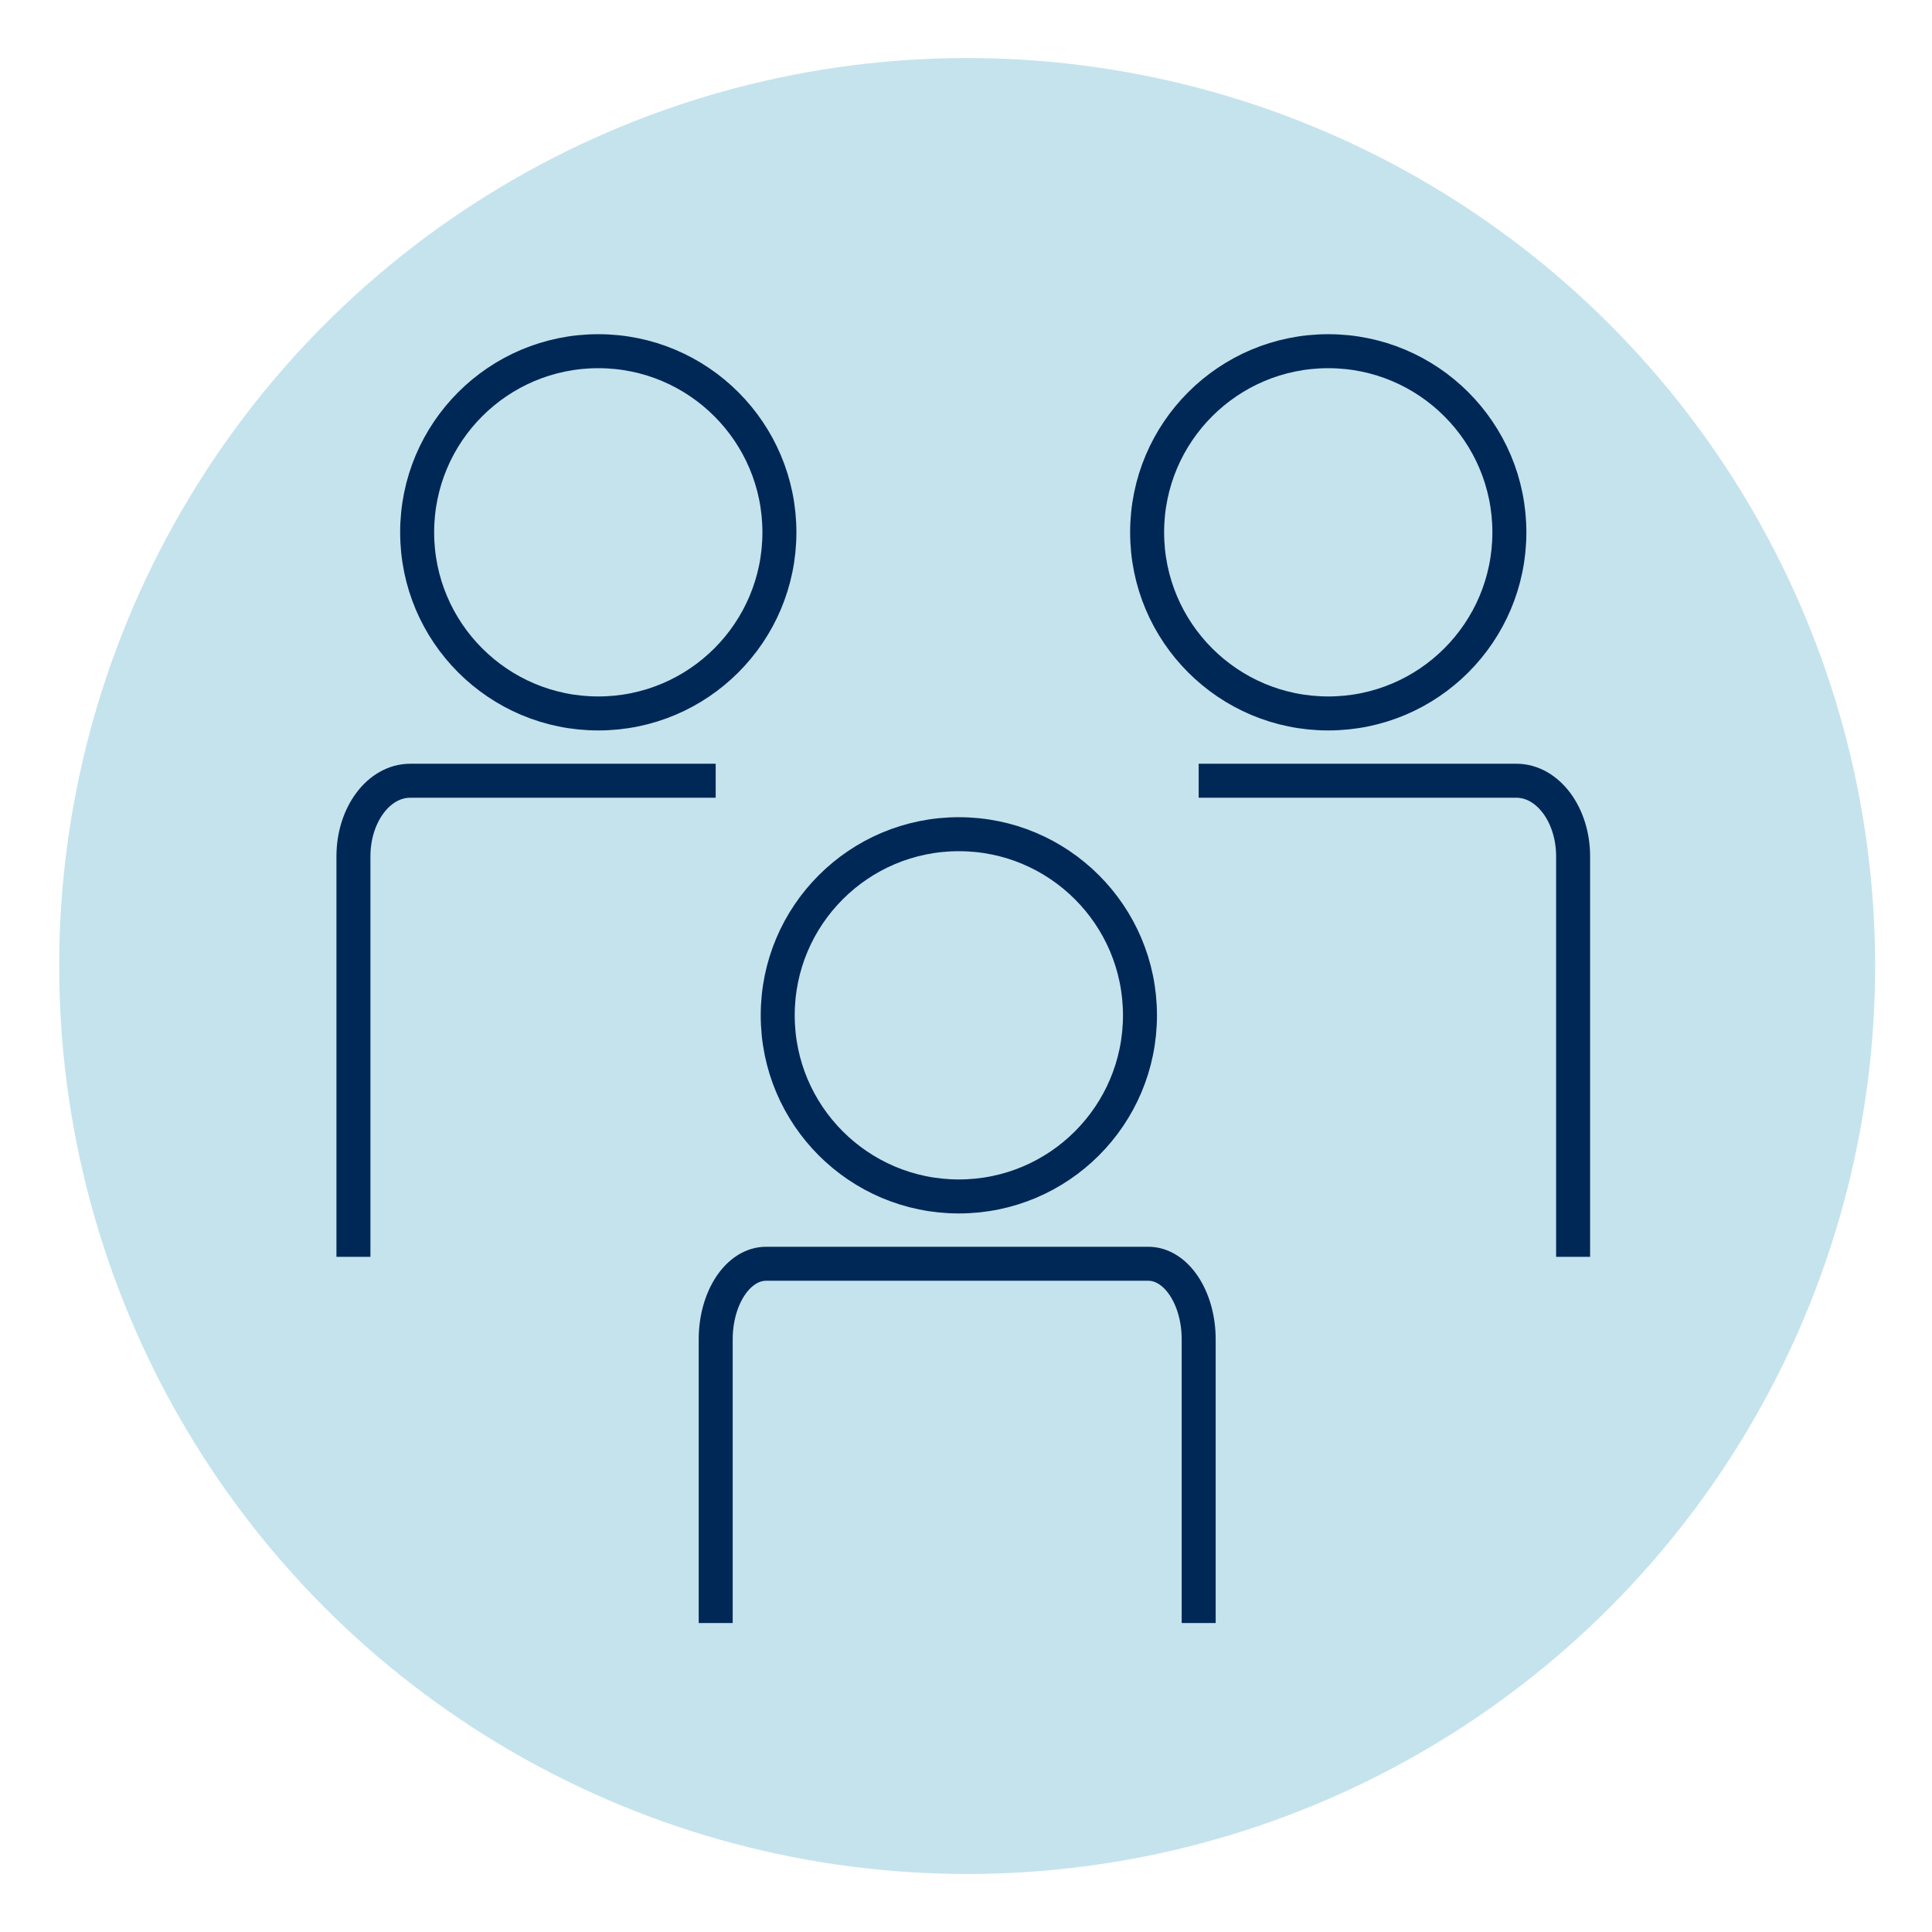
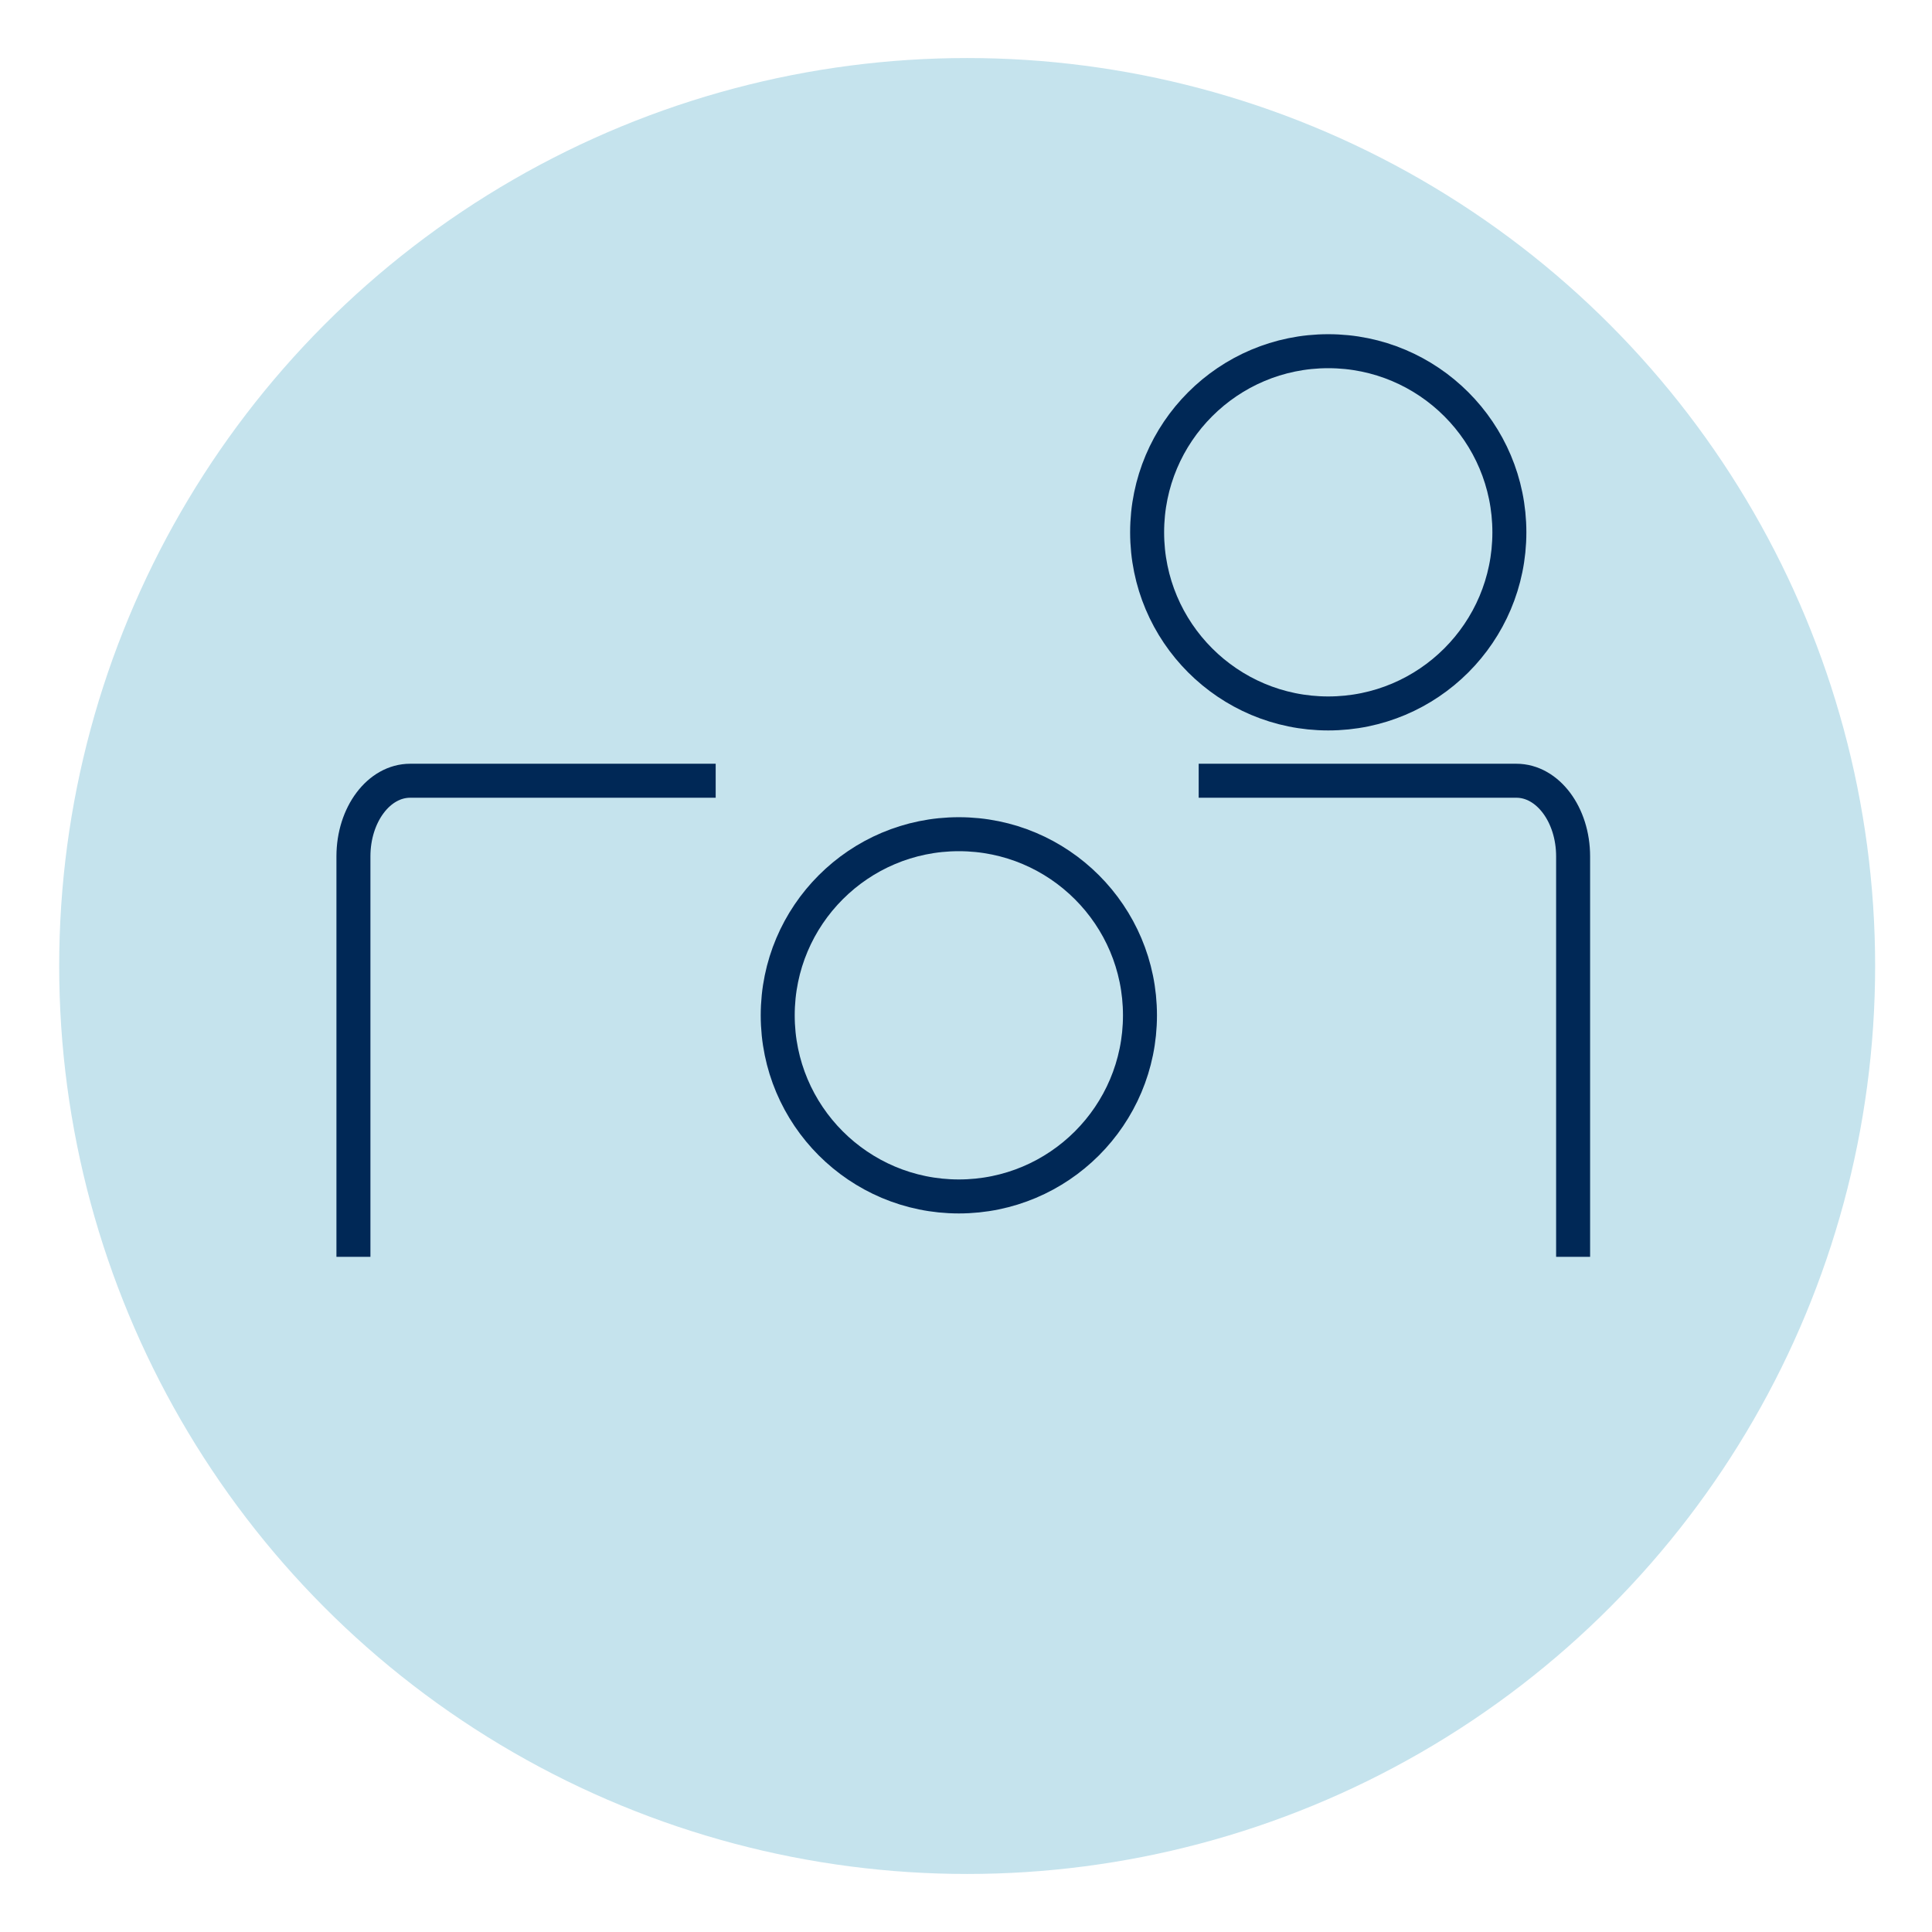
<svg xmlns="http://www.w3.org/2000/svg" id="Capa_2" data-name="Capa 2" viewBox="0 0 1080 1080">
  <defs>
    <style>
      .cls-1 {
        fill: none;
        stroke: #002856;
        stroke-miterlimit: 10;
        stroke-width: 19px;
      }

      .cls-2 {
        fill: #c5e3ed;
        stroke-width: 0px;
      }
    </style>
  </defs>
  <circle class="cls-2" cx="540.65" cy="540" r="507.56" />
  <circle class="cls-1" cx="536" cy="567.57" r="101.25" />
-   <path class="cls-1" d="m670.07,907.3v-158.57c0-23.35-12.62-42.28-28.18-42.28h-213.63c-15.57,0-28.18,18.93-28.18,42.28v158.57" />
  <circle class="cls-1" cx="742.5" cy="297.57" r="101.25" />
  <path class="cls-1" d="m879.38,702.57v-223.85c0-23.35-14.2-42.28-31.71-42.28h-177.6" />
-   <circle class="cls-1" cx="334.44" cy="297.57" r="101.25" />
  <path class="cls-1" d="m197.57,702.57v-223.85c0-23.35,14.2-42.28,31.71-42.28h170.79" />
</svg>